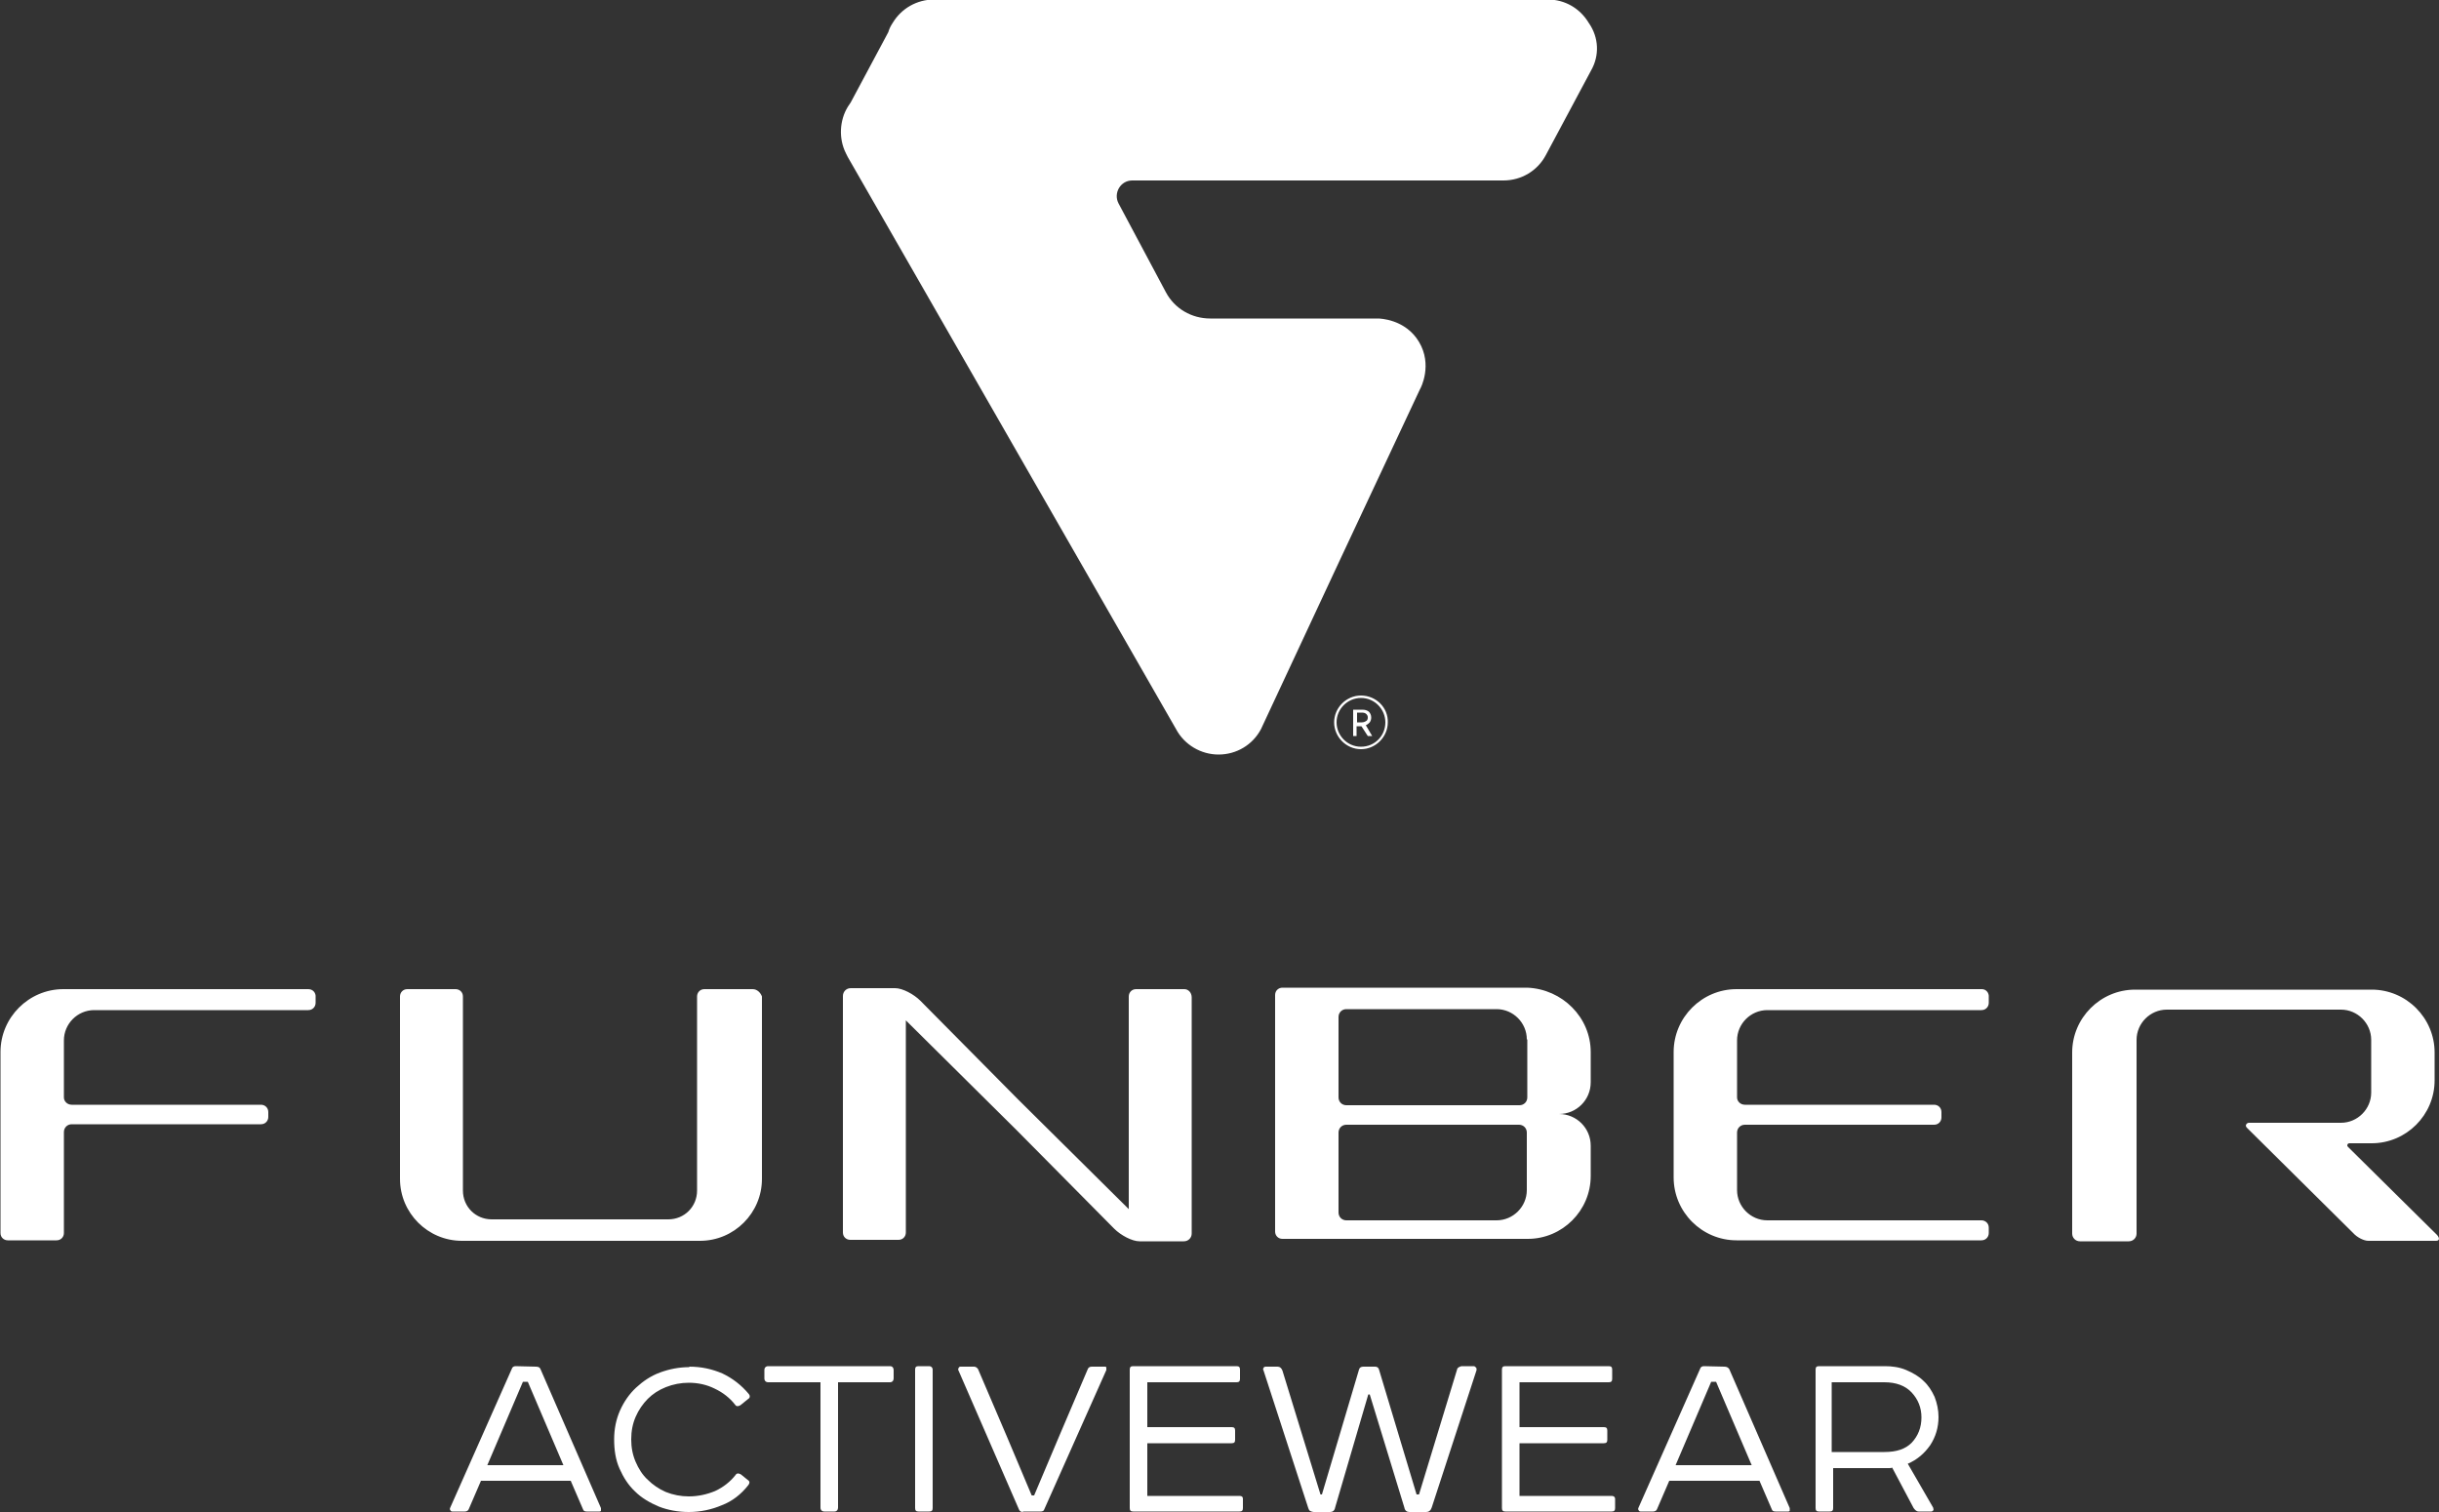
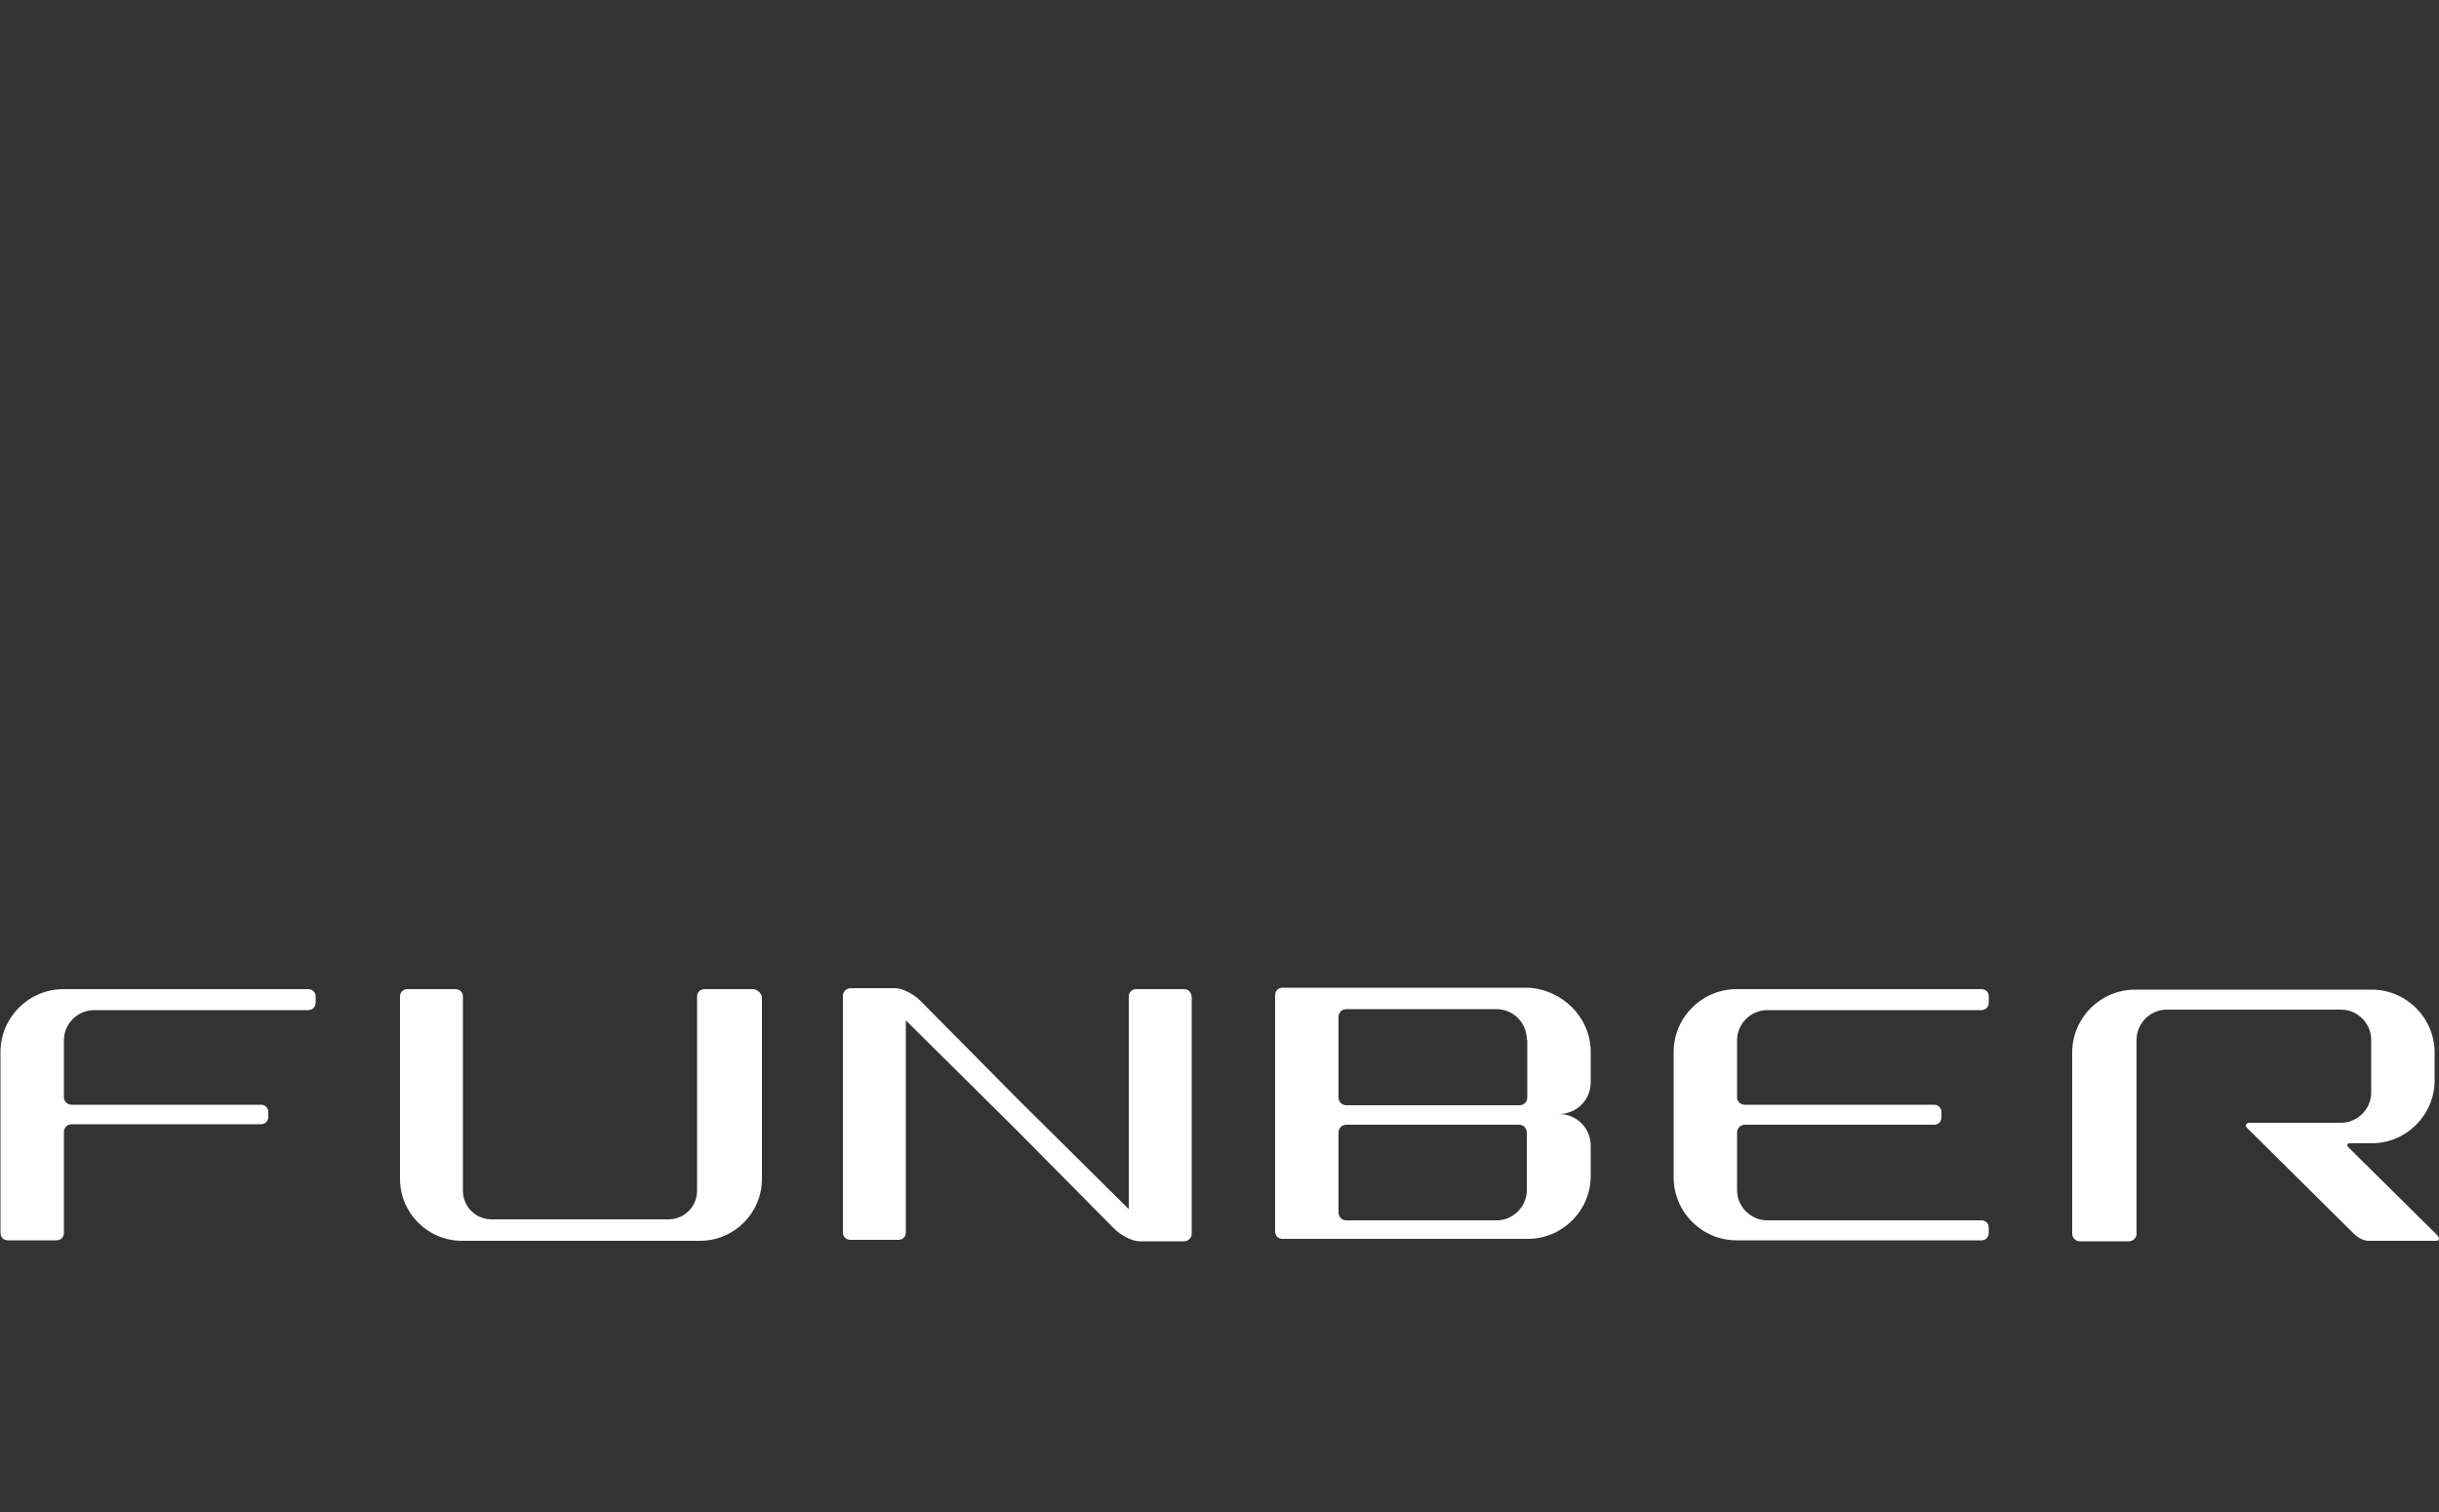
<svg xmlns="http://www.w3.org/2000/svg" version="1.1" id="Funber" x="0px" y="0px" width="500px" height="310px" viewBox="0 0 500 310" style="enable-background:new 0 0 500 310;" xml:space="preserve">
  <rect x="0" y="0" width="500" height="310" fill="#333333" stroke="none" />
  <style type="text/css">
	.st0{fill:#FFFFFF;}
</style>
  <g id="Funber-Logo">
-     <path id="Tagline_00000052085627852024403280000003297734083208413589_" class="st0" d="M109.9,280.2L109.9,280.2l-4.2-0.1   c-0.4,0-0.7,0.2-0.8,0.6l-12.6,28.4c-0.1,0.2-0.1,0.4,0,0.5c0.1,0.2,0.2,0.3,0.4,0.3h2.6c0.4,0,0.7-0.2,0.8-0.5l2.5-5.8H117   l2.5,5.8c0.1,0.4,0.4,0.5,0.8,0.5h2.6c0.2,0,0.3-0.1,0.3-0.2c0-0.1,0-0.3,0-0.5l-12.4-28.5C110.7,280.4,110.4,280.2,109.9,280.2z    M99.9,300.4l7.3-17.1h1l7.3,17.1H99.9z M153.4,304.5c-1.5,1.9-3.3,3.3-5.4,4.1c-2.1,0.9-4.4,1.4-6.8,1.4c-2.2,0-4.3-0.4-6.1-1.1   c-1.9-0.8-3.6-1.8-4.9-3.1c-1.4-1.3-2.4-2.9-3.2-4.7c-0.8-1.8-1.1-3.8-1.1-6c0-2.1,0.4-4.1,1.2-5.9c0.8-1.8,1.9-3.4,3.3-4.7   c1.4-1.3,3-2.4,4.9-3.1c1.9-0.7,3.9-1.1,6-1.1v-0.1c2.5,0,4.7,0.5,6.8,1.4c2.1,1,3.9,2.4,5.4,4.2c0.1,0.1,0.2,0.3,0.2,0.5   c0,0.2-0.1,0.4-0.3,0.5l-1.6,1.3c-0.2,0.1-0.4,0.2-0.6,0.2c-0.2,0-0.4-0.1-0.5-0.3c-1.1-1.4-2.5-2.5-4.2-3.3   c-1.6-0.8-3.4-1.2-5.3-1.2c-1.6,0-3.2,0.3-4.7,0.9c-1.5,0.6-2.7,1.4-3.7,2.4c-1,1-1.9,2.3-2.5,3.7c-0.6,1.4-0.9,2.9-0.9,4.6   c0,1.7,0.3,3.2,0.9,4.6c0.6,1.4,1.4,2.7,2.5,3.7c1,1,2.3,1.9,3.7,2.5c1.5,0.6,3.1,0.9,4.7,0.9c1.9,0,3.7-0.4,5.4-1.1   c1.7-0.8,3.1-1.9,4.2-3.3c0.1-0.2,0.3-0.3,0.5-0.3c0.2,0,0.4,0.1,0.6,0.2l1.6,1.3C153.7,303.8,153.7,304.1,153.4,304.5z    M183.2,280.9v1.7c0,0.5-0.3,0.8-0.7,0.8h-10.7v25.7c0,0.5-0.3,0.8-0.7,0.8h-2.1c-0.5,0-0.8-0.3-0.8-0.8v-25.7h-10.7   c-0.5,0-0.8-0.3-0.8-0.8v-1.7c0-0.5,0.3-0.8,0.8-0.8h25C182.9,280.1,183.2,280.4,183.2,280.9z M191.2,280.8v28.4   c0,0.5-0.2,0.7-0.7,0.7h-2.2c-0.5,0-0.7-0.2-0.7-0.7v-28.4c0-0.5,0.2-0.7,0.7-0.7h2.2C190.9,280.1,191.2,280.4,191.2,280.8z    M226.8,280.4c0,0.2,0,0.4,0,0.5l-12.7,28.5c-0.1,0.4-0.4,0.5-0.8,0.5h-3.6v0.1c-0.4,0-0.7-0.2-0.8-0.5L196.5,281   c-0.1-0.1-0.1-0.3,0-0.5c0.1-0.2,0.2-0.3,0.4-0.3h2.8c0.3,0,0.6,0.2,0.8,0.5l5.9,13.8l5.1,12.1h0.5l5.2-12.3l5.8-13.6   c0.1-0.3,0.4-0.5,0.8-0.5h2.8C226.7,280.2,226.8,280.3,226.8,280.4z M254.8,307.3v1.9c0,0.5-0.2,0.7-0.7,0.7h-21.8   c-0.5,0-0.7-0.2-0.7-0.7v-28.4c0-0.5,0.2-0.7,0.7-0.7h21.2c0.5,0,0.7,0.2,0.7,0.7v1.9c0,0.5-0.2,0.7-0.7,0.7h-18.3v9.2h17.3   c0.5,0,0.7,0.2,0.7,0.7v1.9c0,0.5-0.2,0.7-0.7,0.7h-17.3v10.8h18.9C254.6,306.7,254.8,306.9,254.8,307.3z M302.6,280.4   c0.1,0.1,0.1,0.3,0.1,0.5l-9.2,28.2c-0.2,0.6-0.6,0.9-1.1,0.9h-3.5c-0.5,0-0.9-0.3-1-0.9l-7.1-23.2h-0.3l-6.8,23.2   c-0.1,0.6-0.5,0.9-1,0.9h-3.4c-0.2,0-0.5-0.1-0.7-0.2c-0.2-0.1-0.3-0.3-0.4-0.6l-9.2-28.3c-0.1-0.1-0.1-0.2,0-0.4   c0.1-0.2,0.2-0.3,0.5-0.3h2.4c0.5,0,0.8,0.3,1,0.8l7.8,25.4h0.3l7.6-25.6c0.1-0.4,0.4-0.6,0.9-0.6h2.4c0.4,0,0.7,0.2,0.8,0.6   l7.7,25.6h0.5l7.8-25.6c0-0.2,0.2-0.4,0.4-0.5c0.2-0.1,0.4-0.2,0.6-0.2h2.4C302.3,280.1,302.4,280.2,302.6,280.4z M331.1,307.3v1.9   c0,0.5-0.2,0.7-0.7,0.7h-21.8c-0.5,0-0.7-0.2-0.7-0.7v-28.4c0-0.5,0.2-0.7,0.7-0.7h21.2c0.5,0,0.7,0.2,0.7,0.7v1.9   c0,0.5-0.2,0.7-0.7,0.7h-18.3v9.2h17.3c0.5,0,0.7,0.2,0.7,0.7v1.9c0,0.5-0.2,0.7-0.7,0.7h-17.3v10.8h18.9   C330.8,306.7,331.1,306.9,331.1,307.3z M353.5,280.2L353.5,280.2l-4.2-0.1c-0.4,0-0.7,0.2-0.8,0.6l-12.6,28.4   c-0.1,0.2-0.1,0.4,0,0.5c0.1,0.2,0.2,0.3,0.4,0.3h2.6c0.4,0,0.7-0.2,0.8-0.5l2.5-5.8h18.5l2.5,5.8c0.1,0.4,0.4,0.5,0.8,0.5h2.6   c0.2,0,0.3-0.1,0.3-0.2c0-0.1,0-0.3,0-0.5l-12.4-28.5C354.3,280.4,354,280.2,353.5,280.2z M343.5,300.4l7.3-17.1h1l7.3,17.1H343.5z    M391.1,300.1c1.9-0.8,3.4-2.1,4.6-3.8c1.1-1.7,1.7-3.6,1.7-5.8c0-1.4-0.3-2.8-0.8-4.1c-0.6-1.3-1.3-2.4-2.3-3.3   c-0.9-0.9-2.1-1.6-3.5-2.2c-1.4-0.6-2.9-0.8-4.4-0.8h-13.5c-0.5,0-0.7,0.2-0.7,0.7v28.4c0,0.5,0.2,0.7,0.7,0.7h2.2   c0.5,0,0.7-0.2,0.7-0.7V301h10.8h0.6c0.3,0,0.5,0,0.7-0.1l4.4,8.3c0.3,0.4,0.6,0.7,1,0.7h2.6c0.2,0,0.3-0.1,0.4-0.2   c0.1-0.1,0.1-0.3,0-0.6L391.1,300.1z M386.3,297.7h-10.8v-14.3h10.8c2.4,0,4.3,0.7,5.6,2.1c1.3,1.4,2,3.1,2,5.1   c0,2.1-0.7,3.8-2,5.2C390.6,297.1,388.8,297.7,386.3,297.7z" />
    <path id="Logotype_00000093893615168575793830000014201676225112843196_" class="st0" d="M499.4,254.4h-13.9   c-0.9,0-2.3-0.7-3.1-1.6l-21.8-21.6c0,0,0,0,0,0c-0.1-0.1-0.2-0.3-0.2-0.4c0-0.3,0.3-0.6,0.6-0.6h6.2h9.3h3.4   c3.4,0,6.2-2.8,6.2-6.2v-2.8v-3.9v-4.1c0-3.4-2.8-6.2-6.2-6.2h-14.6h-5.3h-15.8c-3.4,0-6.2,2.8-6.2,6.2v9.4v23.8v6.5   c0,0.9-0.7,1.6-1.6,1.6h-10c-0.9,0-1.6-0.7-1.6-1.6v-11.4v-18.6v-7.1c0-7.1,5.8-12.9,12.9-12.9h22.9h4.4h21.2   c7.1,0,12.9,5.8,12.9,12.9v2.2v2.6v0.9c0,7.1-5.8,12.9-12.9,12.9h-4.6h0c-0.2,0-0.4,0.2-0.4,0.4c0,0.1,0,0.1,0,0.1   c0,0.1,0.1,0.1,0.1,0.2l18,17.8C500.2,253.7,500.2,254.4,499.4,254.4z M406.3,202.8h-8.6H389h-33c-7.1,0-12.9,5.8-12.9,12.9v5.3   v9.9v10.5c0,7.1,5.8,12.9,12.9,12.9h33h8.6h8.6c0.9,0,1.5-0.7,1.5-1.5v-1.1c0-0.9-0.7-1.5-1.5-1.5h-8.6H389h-26.7   c-3.4,0-6.2-2.8-6.2-6.2v-9.9v-1.9c0-0.9,0.7-1.6,1.6-1.6h3.5h18.1h6.3h10.9c0.9,0,1.5-0.7,1.5-1.5V228c0-0.9-0.7-1.5-1.5-1.5   h-10.9h-6.3h-18.1h-3.5c-0.9,0-1.6-0.7-1.6-1.5v-1.8v-2.4v-7.5c0-3.4,2.8-6.2,6.2-6.2H389h8.6h8.6c0.9,0,1.5-0.7,1.5-1.5v-1.1   C407.8,203.5,407.1,202.8,406.3,202.8z M326.1,215.7v5.4v0.4v0.4c0,3.6-2.9,6.5-6.5,6.5h0v0h0c3.6,0,6.5,2.9,6.5,6.5v0.4v0.4v5.4   c0,7.1-5.8,12.9-12.9,12.9h-12.6h-4.7h-17.5h-1.1h-4.4h-4.2h-5.8c-0.9,0-1.5-0.7-1.5-1.5v-48.5c0-0.9,0.7-1.5,1.5-1.5h3.2h6.8h3.5   h2.7h14.6h4.5h14.9C320.3,202.8,326.1,208.6,326.1,215.7z M313,232.2c0-0.9-0.7-1.6-1.6-1.6H308h-29.6H276c-0.9,0-1.6,0.7-1.6,1.6   v16.4c0,0.9,0.7,1.6,1.6,1.6h1.3h1.1h18.4h3.8h6.2c3.4,0,6.2-2.8,6.2-6.2v-8v-0.7v-0.2V232.2z M313,213.1c0-3.4-2.8-6.2-6.2-6.2   h-8.6h-4.3h-17.5v0H276c-0.9,0-1.6,0.7-1.6,1.6v16.5c0,0.9,0.7,1.6,1.6,1.6h7.7h25.5h2.3c0.9,0,1.6-0.7,1.6-1.6V222v-0.3v-0.6   V213.1z M242.8,202.8h-9.9c-0.9,0-1.5,0.7-1.5,1.5v3.8v7.6v25.7v1.2v5.3l-22.7-22.5l-20-20.2c-1.4-1.4-3.7-2.6-5.2-2.6h-1.5h-2.5   h-5.1c-0.9,0-1.6,0.7-1.6,1.6v11.4c0,0,0,0,0,0v25.7v7.6v3.8c0,0.9,0.7,1.5,1.5,1.5h9.9c0.9,0,1.5-0.7,1.5-1.5V249v-7.6v-25.7v-1.2   v-5.3l22.7,22.5l20,20.2c1.4,1.4,3.7,2.6,5.2,2.6h1.5h2.5h5.1c0.9,0,1.6-0.7,1.6-1.6v-10.1v-1.2v-25.7v-7.6v-3.8   C244.3,203.5,243.6,202.8,242.8,202.8z M154.3,202.8h-9.9c-0.9,0-1.5,0.7-1.5,1.5v4.3h0v35.5c0,3.3-2.6,5.9-5.9,5.9h-36.2   c-3.3,0-5.9-2.6-5.9-5.9v-28.4v-7.1v-4.3c0-0.9-0.7-1.5-1.5-1.5h-9.9c-0.9,0-1.5,0.7-1.5,1.5v4.3h0v33.1c0,7,5.7,12.7,12.7,12.7   h48.8c7,0,12.7-5.7,12.7-12.7v-26v-7.1v-4.3C155.9,203.5,155.2,202.8,154.3,202.8z M63.2,202.8h-8.6H46h-33   c-7.1,0-12.9,5.8-12.9,12.9v17.8v7.9v11.4c0,0.9,0.7,1.5,1.5,1.5h10c0.9,0,1.5-0.7,1.5-1.5v-4.3v-14.5v-0.6v-1.3   c0-0.9,0.7-1.6,1.6-1.6h3.5h18.1h6.3h10.9c0.9,0,1.5-0.7,1.5-1.5V228c0-0.9-0.7-1.5-1.5-1.5H42.5h-6.3H18.2h-3.5   c-0.9,0-1.6-0.7-1.6-1.5v-1.8v-9.9c0-3.4,2.8-6.2,6.2-6.2H46h8.6h8.6c0.9,0,1.5-0.7,1.5-1.5v-1.1C64.8,203.5,64.1,202.8,63.2,202.8   z" />
-     <path id="Logomark_00000062890608553328683960000015403027076534400665_" class="st0" d="M279,142.6c-3,0-5.5,2.5-5.5,5.5   c0,3,2.5,5.5,5.5,5.5c3,0,5.5-2.5,5.5-5.5C284.6,145.1,282.1,142.6,279,142.6z M279,153.1c-2.8,0-5-2.3-5-5c0-2.8,2.3-5,5-5   c2.8,0,5,2.3,5,5C284,150.9,281.8,153.1,279,153.1z M280.8,148.1c0.2-0.3,0.3-0.6,0.3-1c0-0.5-0.2-0.9-0.5-1.2   c-0.4-0.3-0.8-0.4-1.4-0.4h-1.8v5.4h0.7v-2h1h0l1.3,2h0.9l-1.3-2.2C280.4,148.5,280.6,148.3,280.8,148.1z M279.2,148.1h-1v-2h1   c0.4,0,0.7,0.1,0.9,0.3c0.2,0.2,0.3,0.4,0.3,0.7c0,0.3-0.1,0.6-0.3,0.7C279.8,148,279.5,148.1,279.2,148.1z M326.2,14.4l-9.3,17.4   c-1.7,3.2-5,5.2-8.7,5.2h-55.8h-20.3c-2.4,0-3.9,2.6-2.8,4.7l9.7,18.2c1.8,3.4,5.3,5.4,9.1,5.4h4.3h30.1c0.3,0,5.6,0.1,8.4,4.8   c2.8,4.7,0.4,9.4,0.2,9.7c-10.9,23.2-21.8,46.5-32.6,69.7c-1.7,3.2-5,5.2-8.7,5.2c-3.6,0-7-2-8.7-5.2   c-22.4-39.1-44.9-78.2-67.3-117.3c-0.1-0.2-0.2-0.4-0.3-0.6l-0.1-0.2c-1.5-3-1.3-6.7,0.4-9.5c0.2-0.3,0.4-0.6,0.6-0.9l7.7-14.4   c0.2-0.7,0.5-1.3,0.9-1.9c1.8-3,5-4.8,8.5-4.8h125.8c3.5,0,6.6,1.8,8.4,4.8C327.8,7.7,327.9,11.4,326.2,14.4z" />
  </g>
</svg>